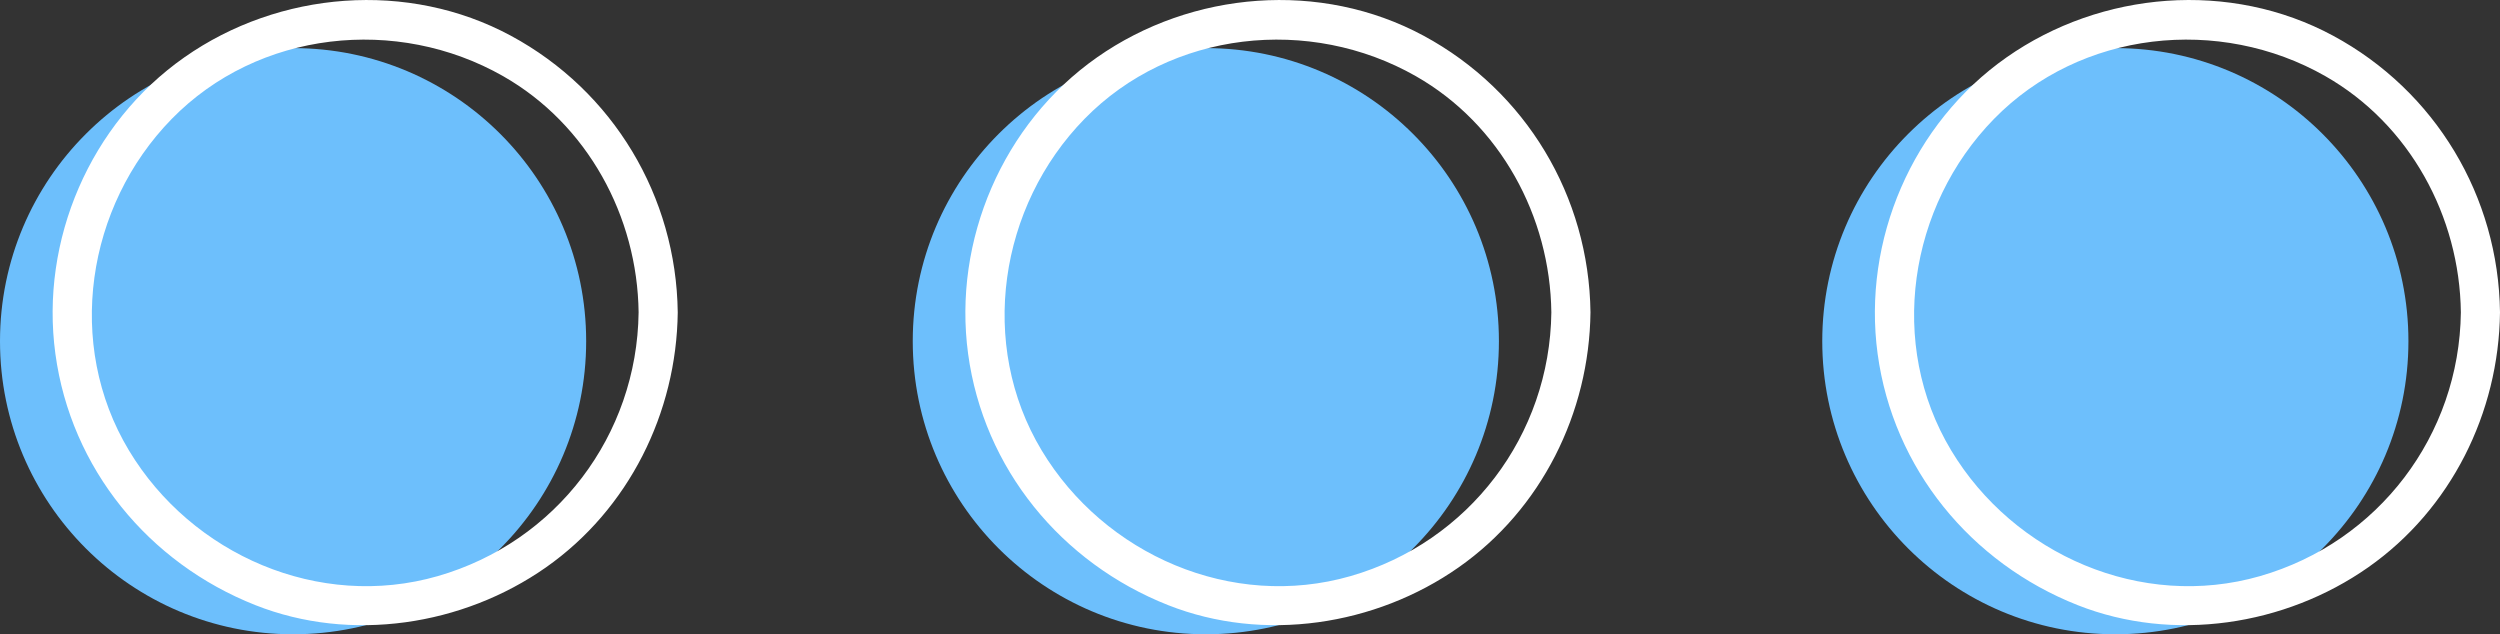
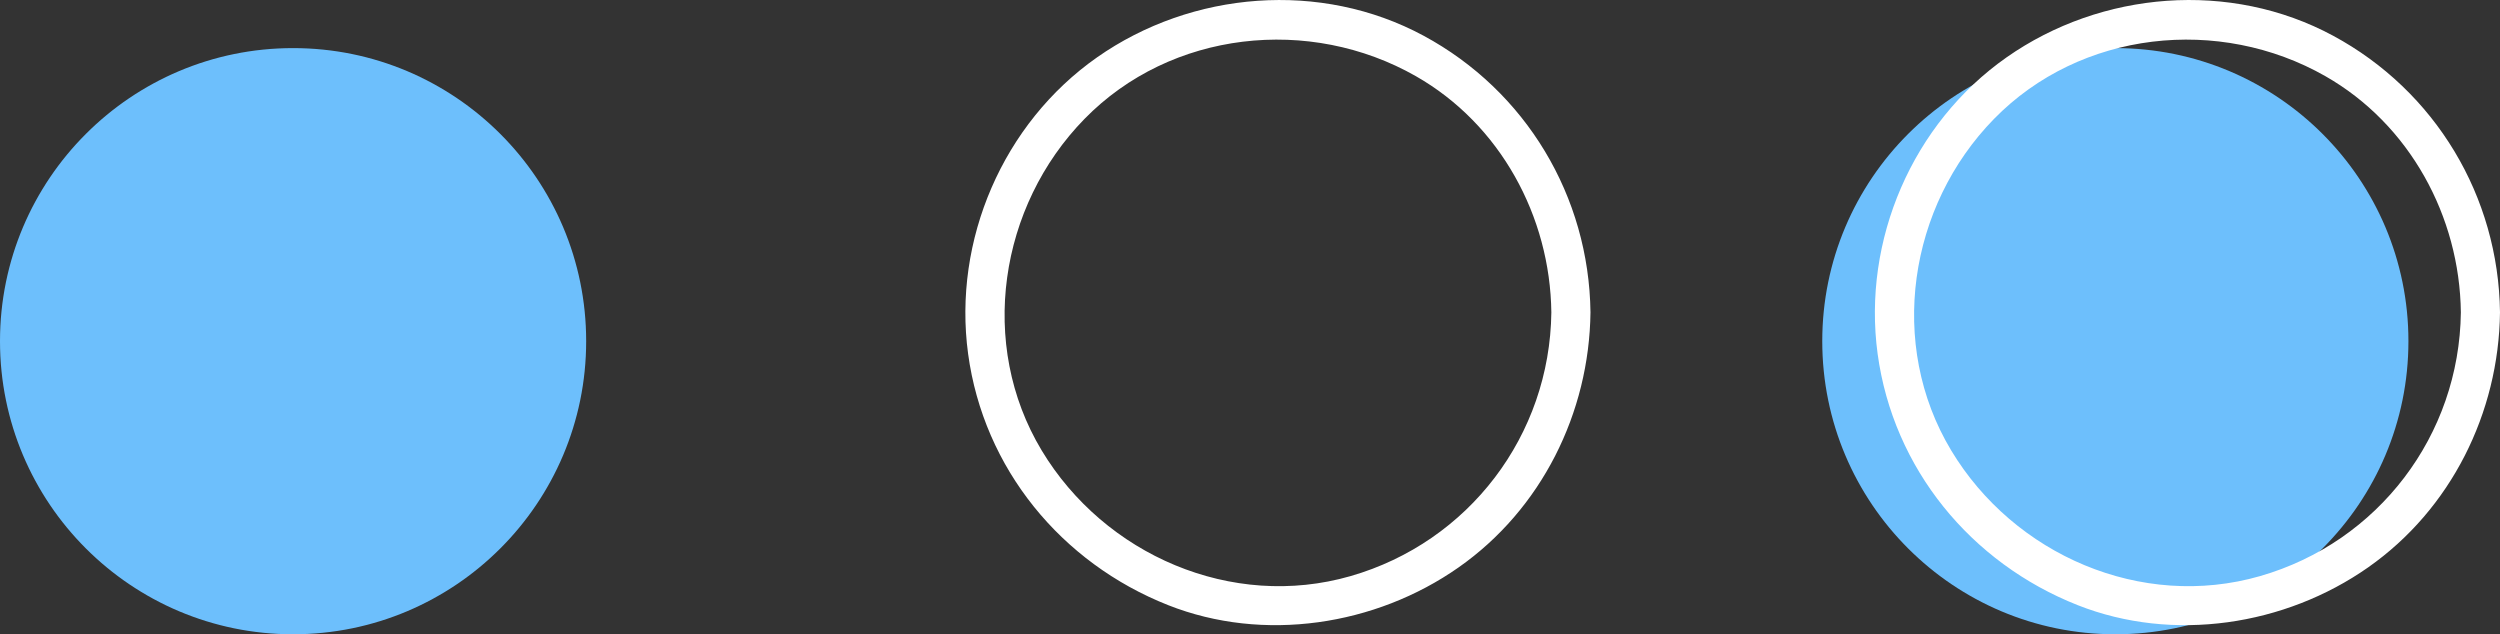
<svg xmlns="http://www.w3.org/2000/svg" fill="#000000" height="121.56pt" version="1.1" viewBox="0 0 479.13 121.56" width="479.13pt">
  <rect x="0" y="0" width="479.13" height="121.56" fill="#333333" stroke="none" />
  <g id="surface1">
    <g id="change1_1">
      <path d="m56.172 9.219c31.023 0 56.168 25.148 56.168 56.168 0 31.023-25.145 56.173-56.168 56.173-31.024 0-56.172-25.15-56.172-56.173 0-31.02 25.148-56.168 56.172-56.168" fill="#6dbffc" />
    </g>
    <g id="change1_2">
-       <path d="m231.1 9.219c31.02 0 56.17 25.148 56.17 56.168 0 31.023-25.15 56.173-56.17 56.173s-56.17-25.15-56.17-56.173c0-31.02 25.15-56.168 56.17-56.168" fill="#6dbffc" />
-     </g>
+       </g>
    <g id="change1_3">
      <path d="m405.41 9.219c31.02 0 56.17 25.148 56.17 56.168 0 31.023-25.15 56.173-56.17 56.173s-56.17-25.15-56.17-56.173c0-31.02 25.15-56.168 56.17-56.168" fill="#6dbffc" />
    </g>
    <g id="change2_1">
-       <path d="m122.39 59.867c-0.28 23.571-15.81 44.013-38.48 50.543-22.769 6.56-47.168-4.09-59.199-24.086-12.238-20.344-8.145-46.801 8.195-63.527 16.578-16.965 43.192-19.789 63.528-8.195 16.156 9.21 25.736 26.878 25.956 45.265 0.06 4.832 7.57 4.84 7.5 0-0.27-22.234-12.38-42.445-31.976-53.019-19.695-10.625-44.406-8.606-62.582 4.14-18.031 12.645-27.676 35.039-24.719 56.817 2.985 21.996 17.848 40.075 38.348 48.175 18.281 7.23 39.73 3.93 55.659-7.23 15.89-11.152 25.04-29.613 25.27-48.883 0.06-4.84-7.44-4.832-7.5 0" fill="#ffffff" />
-     </g>
+       </g>
    <g id="change2_2">
      <path d="m297.32 59.867c-0.28 23.571-15.81 44.013-38.48 50.543-22.77 6.56-47.17-4.09-59.2-24.086-12.24-20.344-8.14-46.801 8.2-63.527 16.57-16.965 43.19-19.789 63.52-8.195 16.16 9.21 25.74 26.878 25.96 45.265 0.06 4.832 7.56 4.84 7.5 0-0.27-22.234-12.38-42.445-31.98-53.019-19.69-10.625-44.4-8.606-62.58 4.14-18.03 12.645-27.67 35.039-24.72 56.817 2.98 21.996 17.85 40.075 38.35 48.175 18.28 7.22 39.73 3.93 55.66-7.24 15.89-11.142 25.04-29.603 25.27-48.873 0.06-4.84-7.44-4.832-7.5 0" fill="#ffffff" />
    </g>
    <g id="change2_3">
      <path d="m471.63 59.867c-0.29 23.571-15.81 44.013-38.48 50.543-22.77 6.56-47.17-4.09-59.2-24.086-12.24-20.344-8.15-46.801 8.2-63.527 16.57-16.965 43.19-19.789 63.52-8.195 16.15 9.21 25.74 26.878 25.96 45.265 0.07 4.832 7.57 4.84 7.5 0-0.27-22.234-12.38-42.445-31.98-53.019-19.69-10.625-44.4-8.61-62.58 4.14-18.03 12.645-27.67 35.039-24.72 56.817 2.99 21.996 17.85 40.075 38.35 48.175 18.28 7.22 39.73 3.93 55.66-7.24 15.89-11.142 25.04-29.603 25.27-48.873 0.07-4.84-7.43-4.832-7.5 0" fill="#ffffff" />
    </g>
  </g>
</svg>